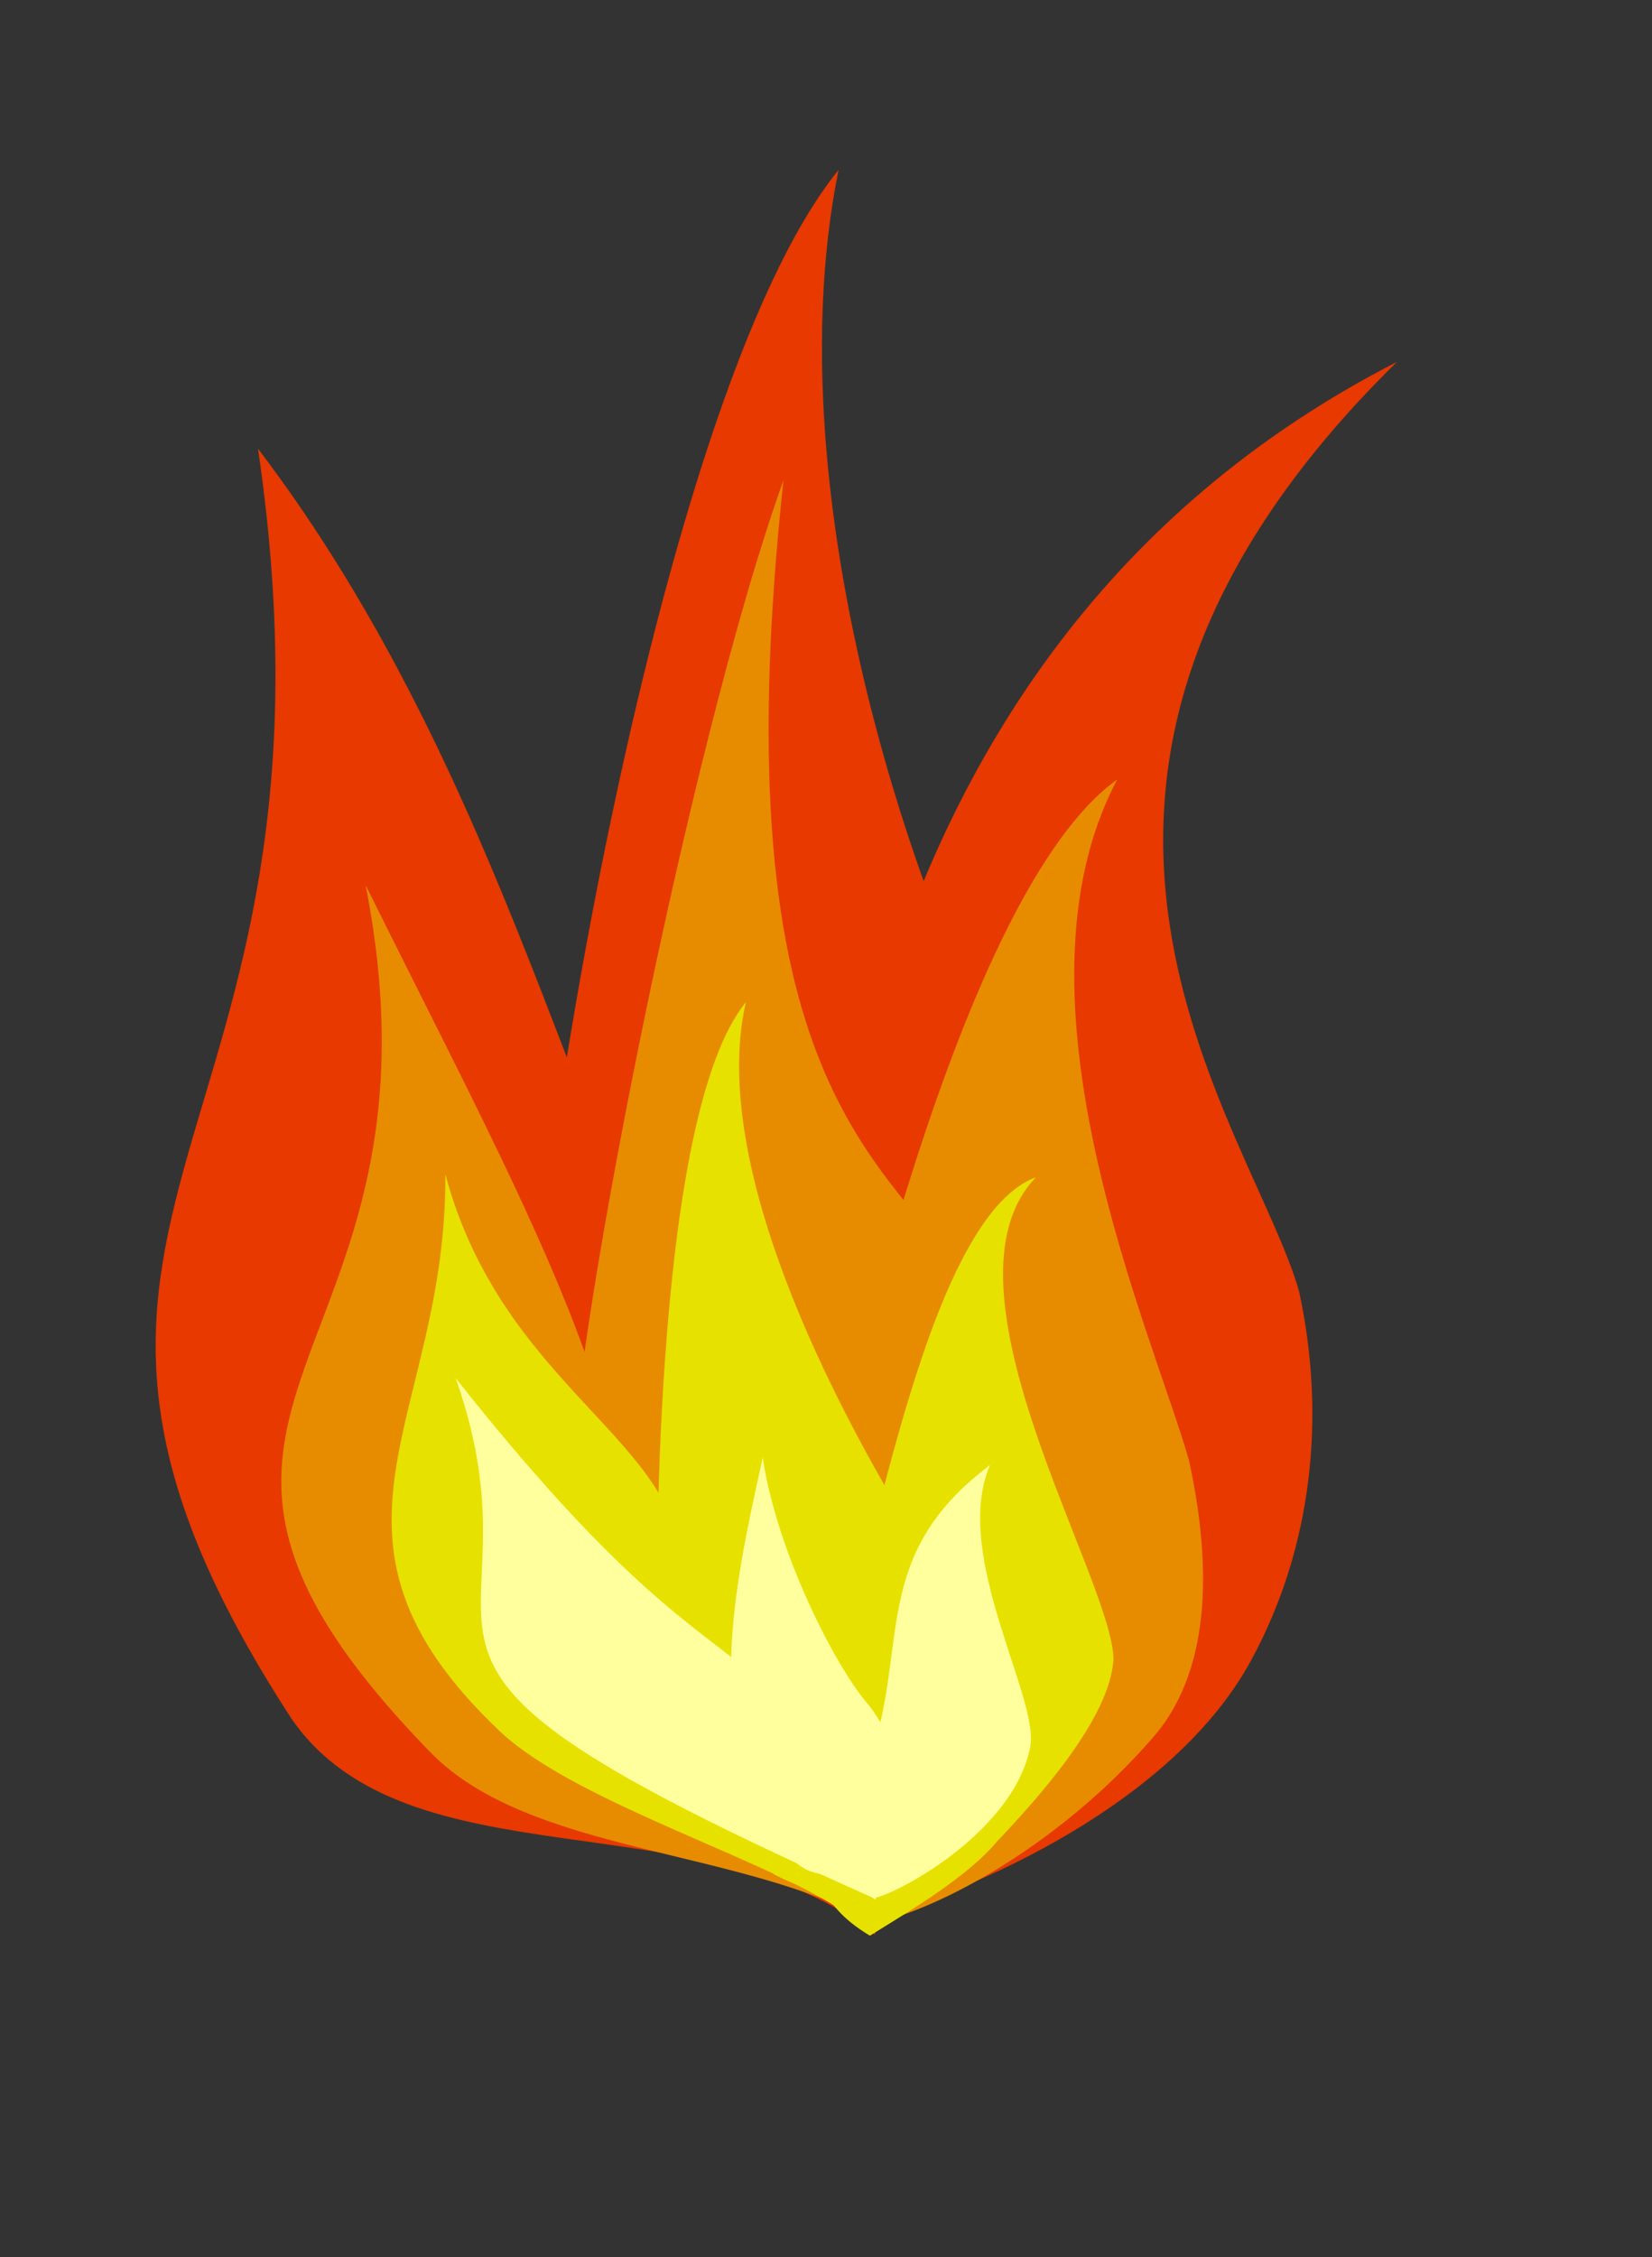
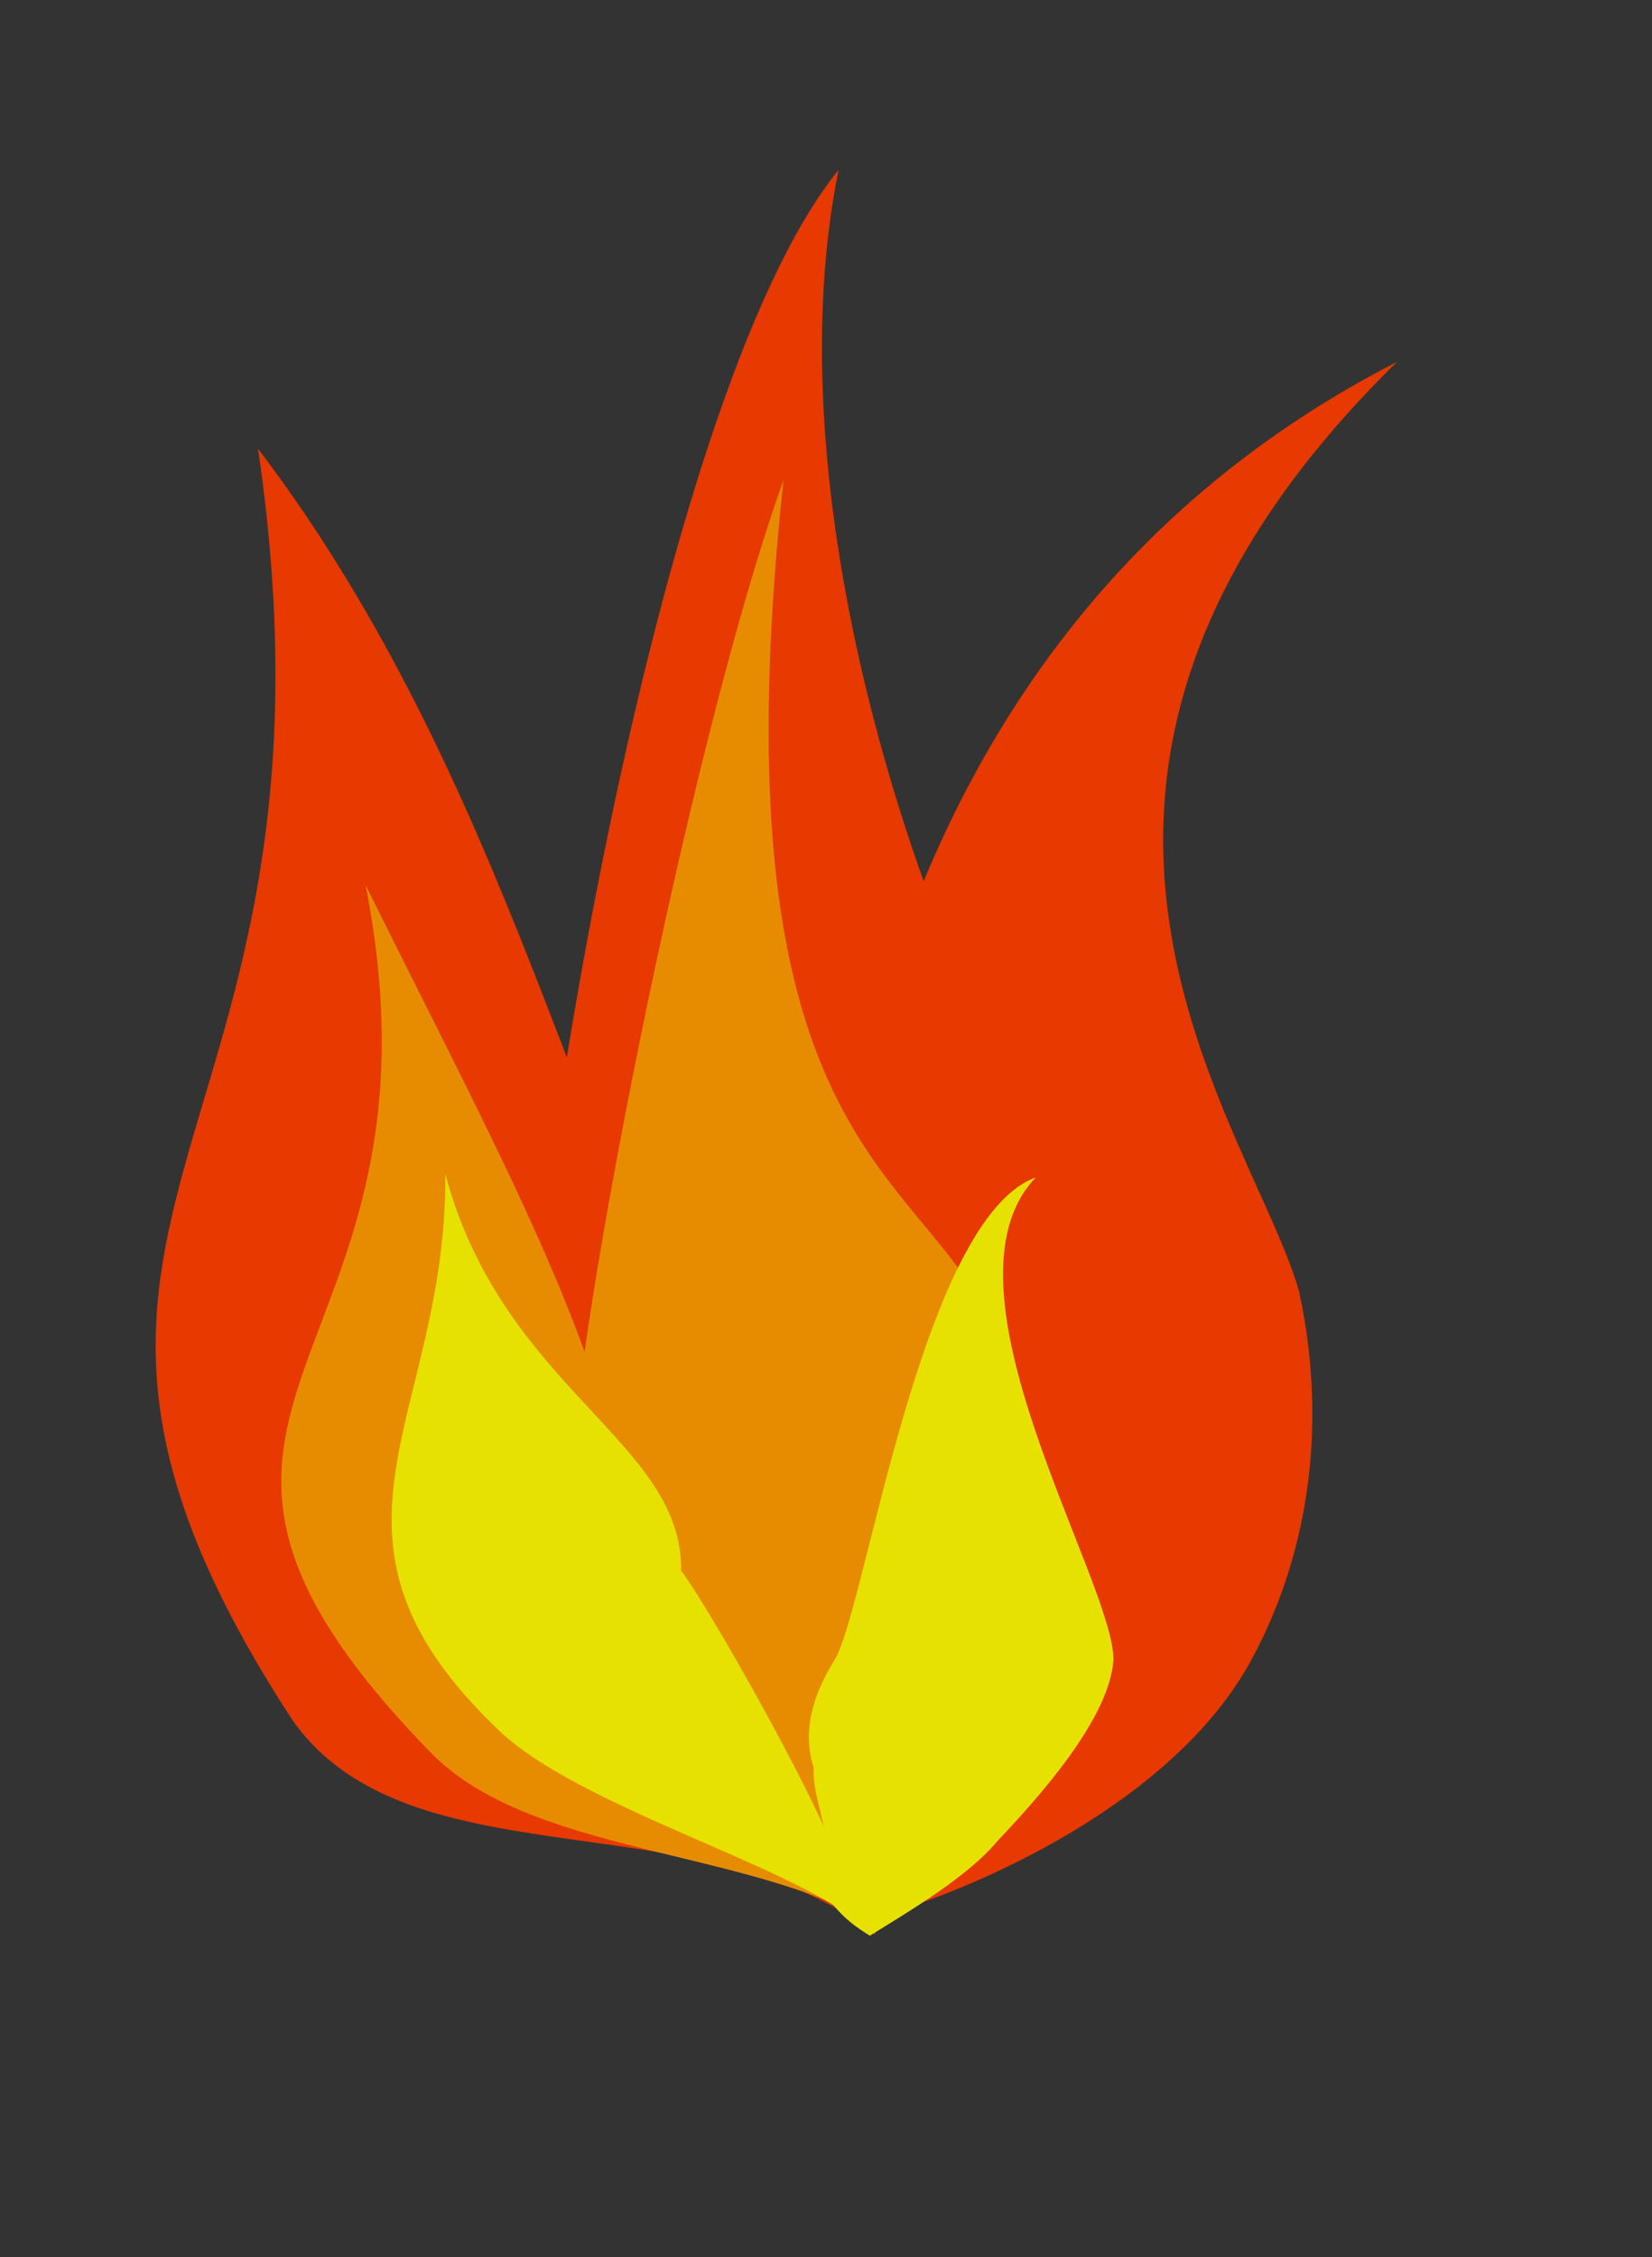
<svg xmlns="http://www.w3.org/2000/svg" width="333.707" height="455.853">
  <rect width="100%" height="100%" fill="#333333" stroke="none" />
  <path d="M58.955 347.234C-9.038 242.851 73.06 233.528 52.119 90.624c51.357 67.417 65.696 150.111 87.256 174.57 14.88 19.209 22.22 42.395 20.219 66.217-.202 18.854 23.625 41.699 17.11 59.3-34.644-27.748-94.233-9.661-117.75-43.477z" style="fill:#e73900;fill-opacity:1;fill-rule:evenodd;stroke:none;stroke-width:1pt;stroke-linecap:butt;stroke-linejoin:miter;stroke-opacity:1" />
  <path d="M161.78 377.714c.394-19.99-23.795-28.663-33.525-44.275-16.115-11.925-21.22-30.487-21.575-48.766-1.31-29.233 24.748-203.542 62.71-250.356-14.548 71.886 21.57 167.643 43.884 199.321 15.1 24.614 20.776 52.953 15.337 80.838-2.672 22.247-21.101 35.615-31.07 55.569-9.973 12.017-23.545 13.155-35.76 7.669z" style="fill:#e73900;fill-opacity:1;fill-rule:evenodd;stroke:none;stroke-width:1pt;stroke-linecap:butt;stroke-linejoin:miter;stroke-opacity:1" />
  <path d="M175.56 387.493c5.787-17.367-5.664-44.895-9.27-61.003-9.784-14.503-8.838-32.016-4.126-48.077 6.937-25.876 8.082-147.981 120.025-205.322-86.817 85.182-29.17 154.41-19.772 187.745 5.49 25.334 2.684 51.737-9.697 74.52-17.094 31.454-62.734 48.79-77.16 52.137z" style="fill:#e73900;fill-opacity:1;fill-rule:evenodd;stroke:none;stroke-width:1pt;stroke-linecap:butt;stroke-linejoin:miter;stroke-opacity:1" />
  <path d="M157.116 377.313c.297-16.32-17.999-23.4-25.359-36.145-12.189-9.735-16.05-24.889-16.319-39.812-.99-23.866 23.326-150.046 42.827-204.387-13.307 123.18 20.921 136.861 37.8 162.723 11.42 20.094 15.714 43.23 11.6 65.994-2.021 18.163-10.734 34.718-18.275 51.007-7.543 9.81-23.034 5.1-32.274.62z" style="fill:#e78c00;fill-opacity:1;fill-rule:evenodd;stroke:none;stroke-width:1pt;stroke-linecap:butt;stroke-linejoin:miter;stroke-opacity:1" />
  <path d="M86.963 353.927c-69.84-71.705 6.257-76.699-13.113-175.175 23.003 46.416 42.078 81.286 50.454 114.244 12.396 11.638 55.226 82.683 52.659 95.563-26.993-15.367-69.89-13.986-90-34.632z" style="fill:#e78c00;fill-opacity:1;fill-rule:evenodd;stroke:none;stroke-width:1pt;stroke-linecap:butt;stroke-linejoin:miter;stroke-opacity:1" />
  <path d="M100.91 349.609c-41.778-39.66-10.578-62.945-10.952-112.48 11.55 43.353 48.08 54.035 47.611 80.078 6.035 7.79 37.634 63.344 34.992 70.483-14.05-11.254-55.822-23.055-71.651-38.081z" style="fill:#e7e100;fill-opacity:1;fill-rule:evenodd;stroke:none;stroke-width:1pt;stroke-linecap:butt;stroke-linejoin:miter;stroke-opacity:1" />
-   <path d="M168.065 344.264c-7.34-10.882-6.631-24.022-3.096-36.073 5.205-19.414 28.072-127.324 60.738-150.795-23.59 44.36 7.43 112.597 14.482 137.608 4.119 19.007 5.271 41.49-7.276 55.912-18.956 21.787-42.882 34.475-56.29 37.517-8.524 5.981-5.853-32.084-8.558-44.17z" style="fill:#e78c00;fill-opacity:1;fill-rule:evenodd;stroke:none;stroke-width:1pt;stroke-linecap:butt;stroke-linejoin:miter;stroke-opacity:1" />
-   <path d="M156.263 378.508c.59-9.985-10.436-14.777-14.623-22.764-7.22-6.265-9.205-15.64-8.996-24.783-.01-14.637-.51-105.876 18.026-128.558-8.204 35.656 22.691 88.808 32.378 105.064 6.49 12.588 8.541 26.86 5.454 40.695-1.692 11.07-7.44 20.988-12.464 30.773-4.863 5.818-14.23 2.546-19.775-.427z" style="fill:#e7e100;fill-opacity:1;fill-rule:evenodd;stroke:none;stroke-width:1pt;stroke-linecap:butt;stroke-linejoin:miter;stroke-opacity:1" />
  <path d="M165.08 379.783c4.745-6.95-1.138-15.18-.704-22.755-2.5-7.646.124-15.27 4.23-21.779 6.326-10.567 17.443-89.1 40.634-97.45-21.349 22.183 15.723 81.495 15.68 97.418-.762 11.893-15.23 27.966-23.444 36.615-6.01 7.257-17.905 14.23-25.764 19.119-6.027-3.664-7.917-6.623-10.632-11.168z" style="fill:#e7e100;fill-opacity:1;fill-rule:evenodd;stroke:none;stroke-width:1pt;stroke-linecap:butt;stroke-linejoin:miter;stroke-opacity:1" />
-   <path d="M157.08 371.835c-14.757-23.242-9.282-49.17-3.007-77.451 2.859 19.189 14.767 42.475 21.498 50.112 4.646 5.997 6.938 13.236 6.313 20.674-.063 5.886-3.051 13.019-5.085 18.514-10.817-8.663-12.377-1.291-19.72-11.85z" style="fill:#ffff9e;fill-opacity:1;fill-rule:evenodd;stroke:none;stroke-width:1pt;stroke-linecap:butt;stroke-linejoin:miter;stroke-opacity:1" />
-   <path d="M173.667 360.308c11.432-25.045.115-44.762 26.315-64.41-7.824 18.215 10.07 46.976 8.122 56.949-3.274 16.772-25.885 29.254-31.6 30.547 1.361-13.791-7.68-11.174-2.837-23.086z" style="fill:#ffff9e;fill-opacity:1;fill-rule:evenodd;stroke:none;stroke-width:1pt;stroke-linecap:butt;stroke-linejoin:miter;stroke-opacity:1" />
-   <path d="M92.05 278.337c61.453 77.716 60.095 38.48 84.464 105.037-116.158-51.717-64.025-47.049-84.464-105.037z" style="fill:#ffff9e;fill-opacity:1;fill-rule:evenodd;stroke:none;stroke-width:1pt;stroke-linecap:butt;stroke-linejoin:miter;stroke-opacity:1" />
+   <path d="M157.08 371.835z" style="fill:#ffff9e;fill-opacity:1;fill-rule:evenodd;stroke:none;stroke-width:1pt;stroke-linecap:butt;stroke-linejoin:miter;stroke-opacity:1" />
</svg>